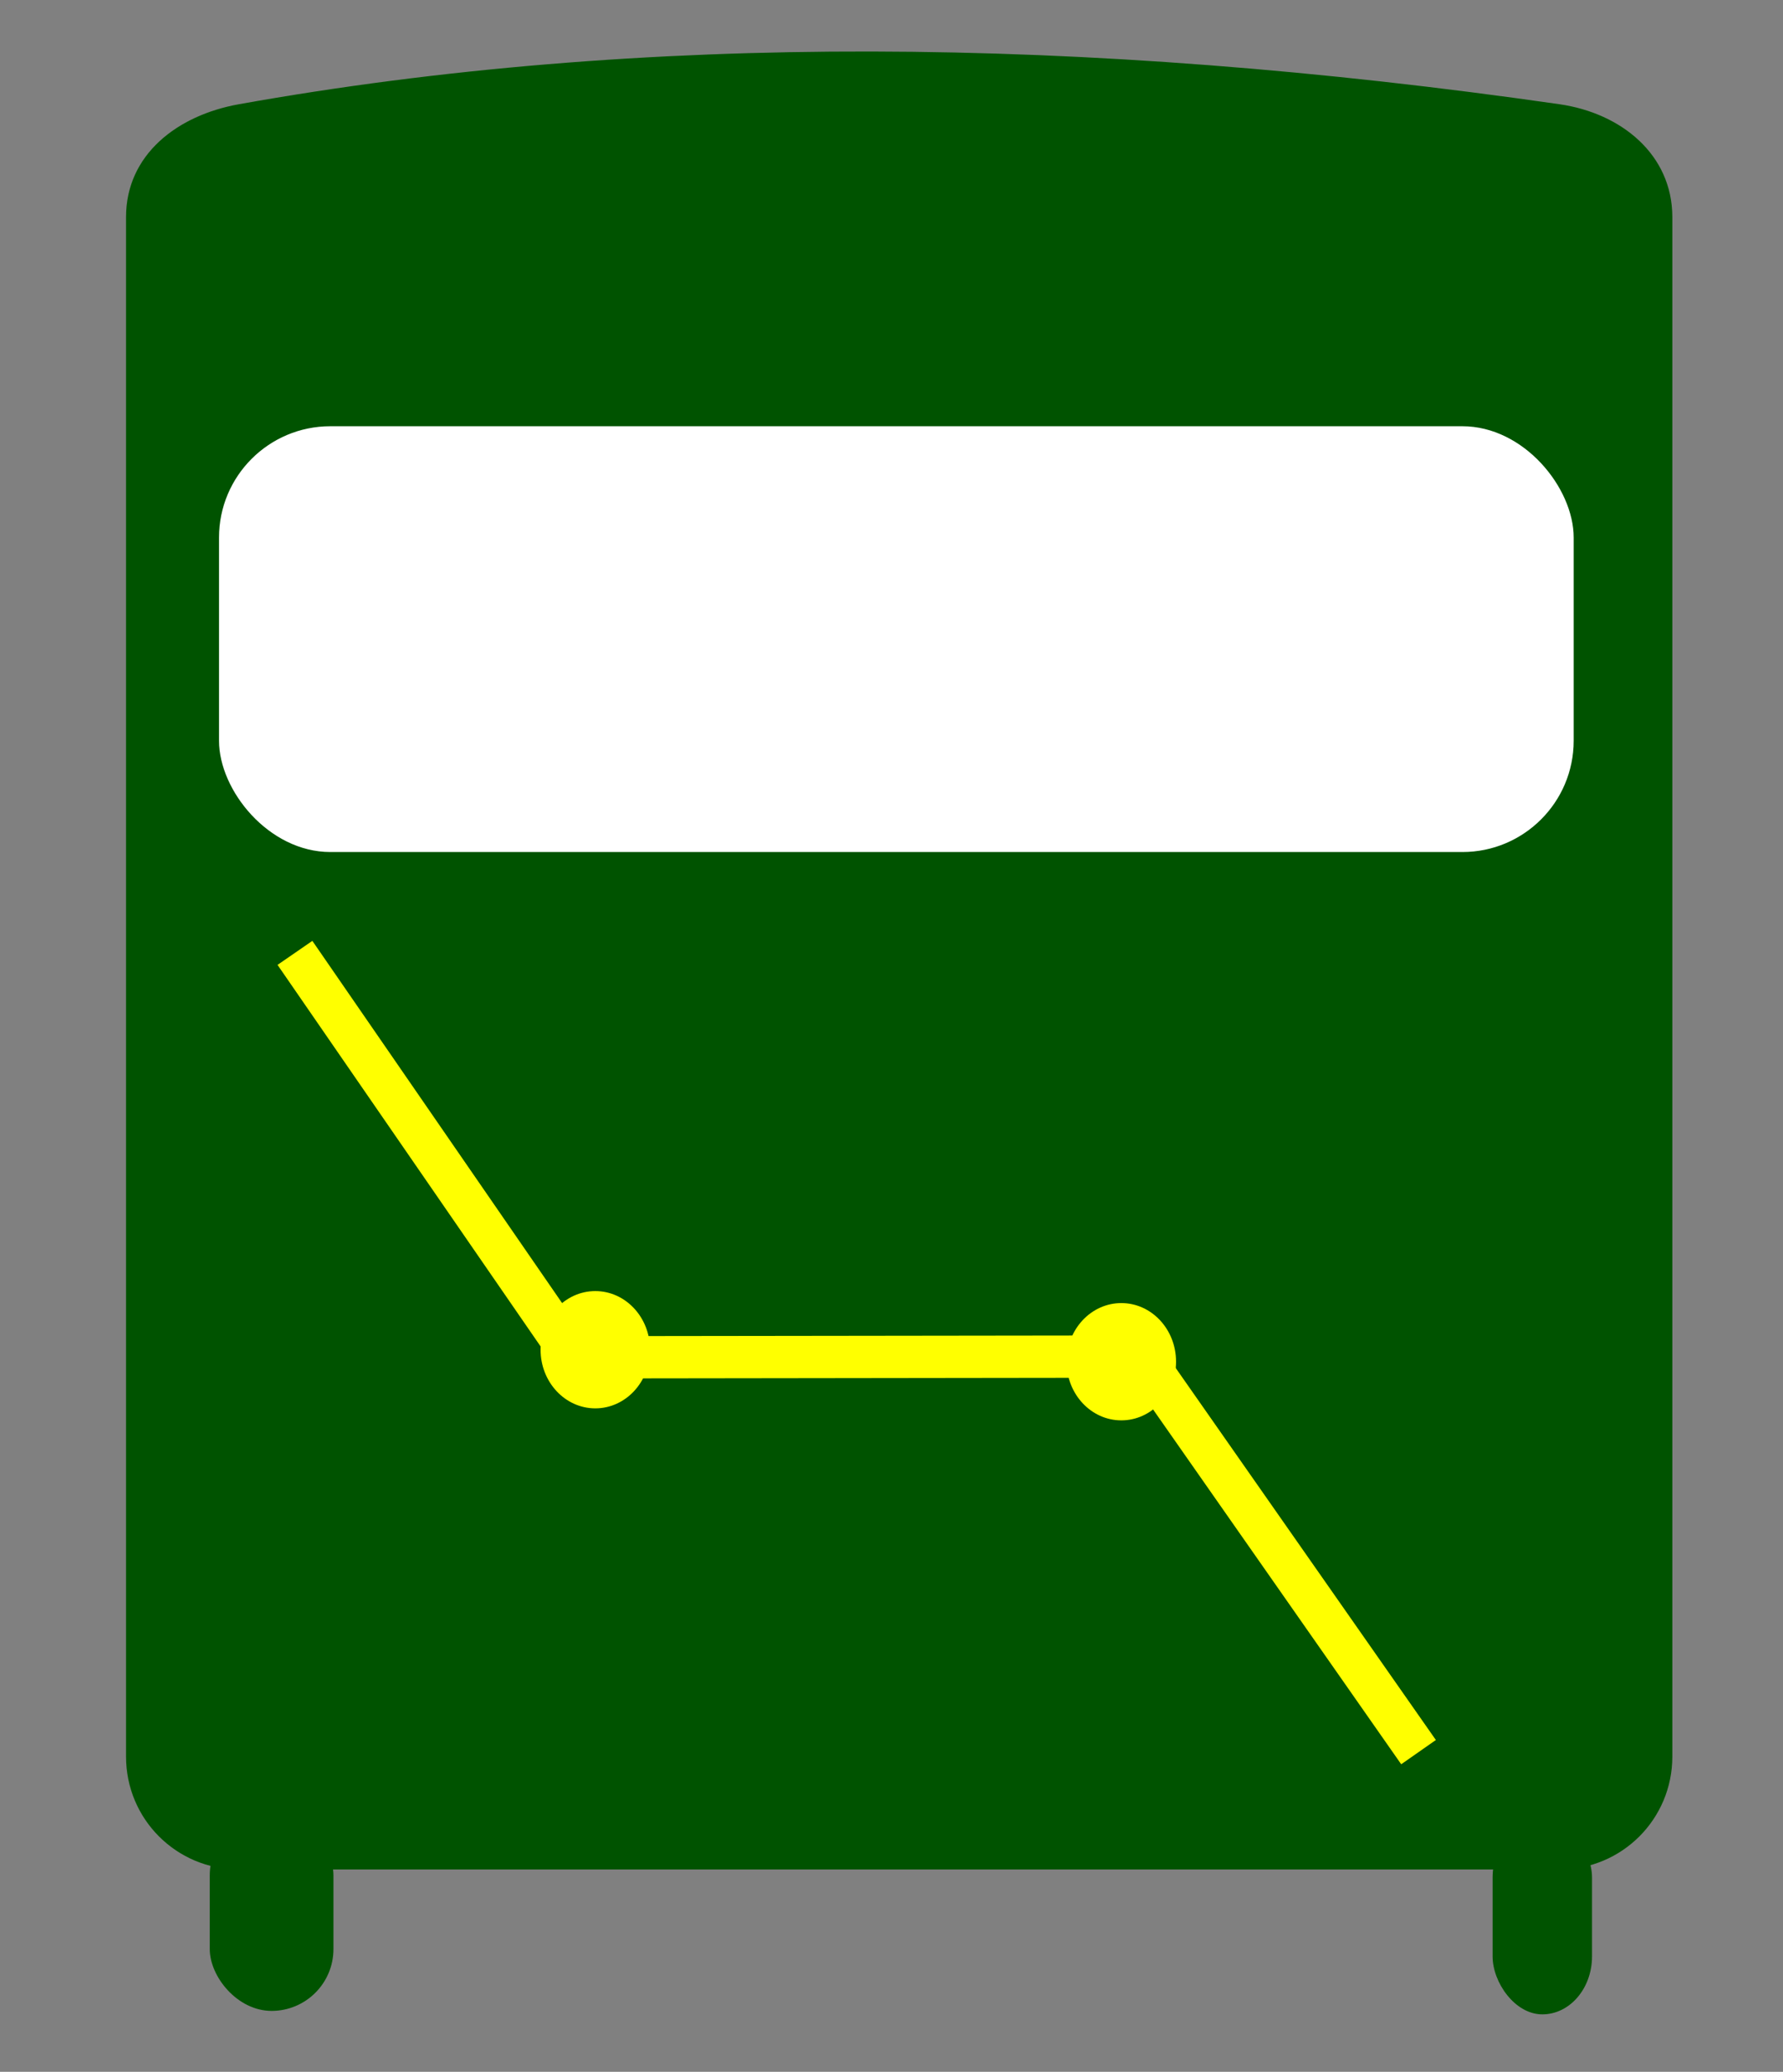
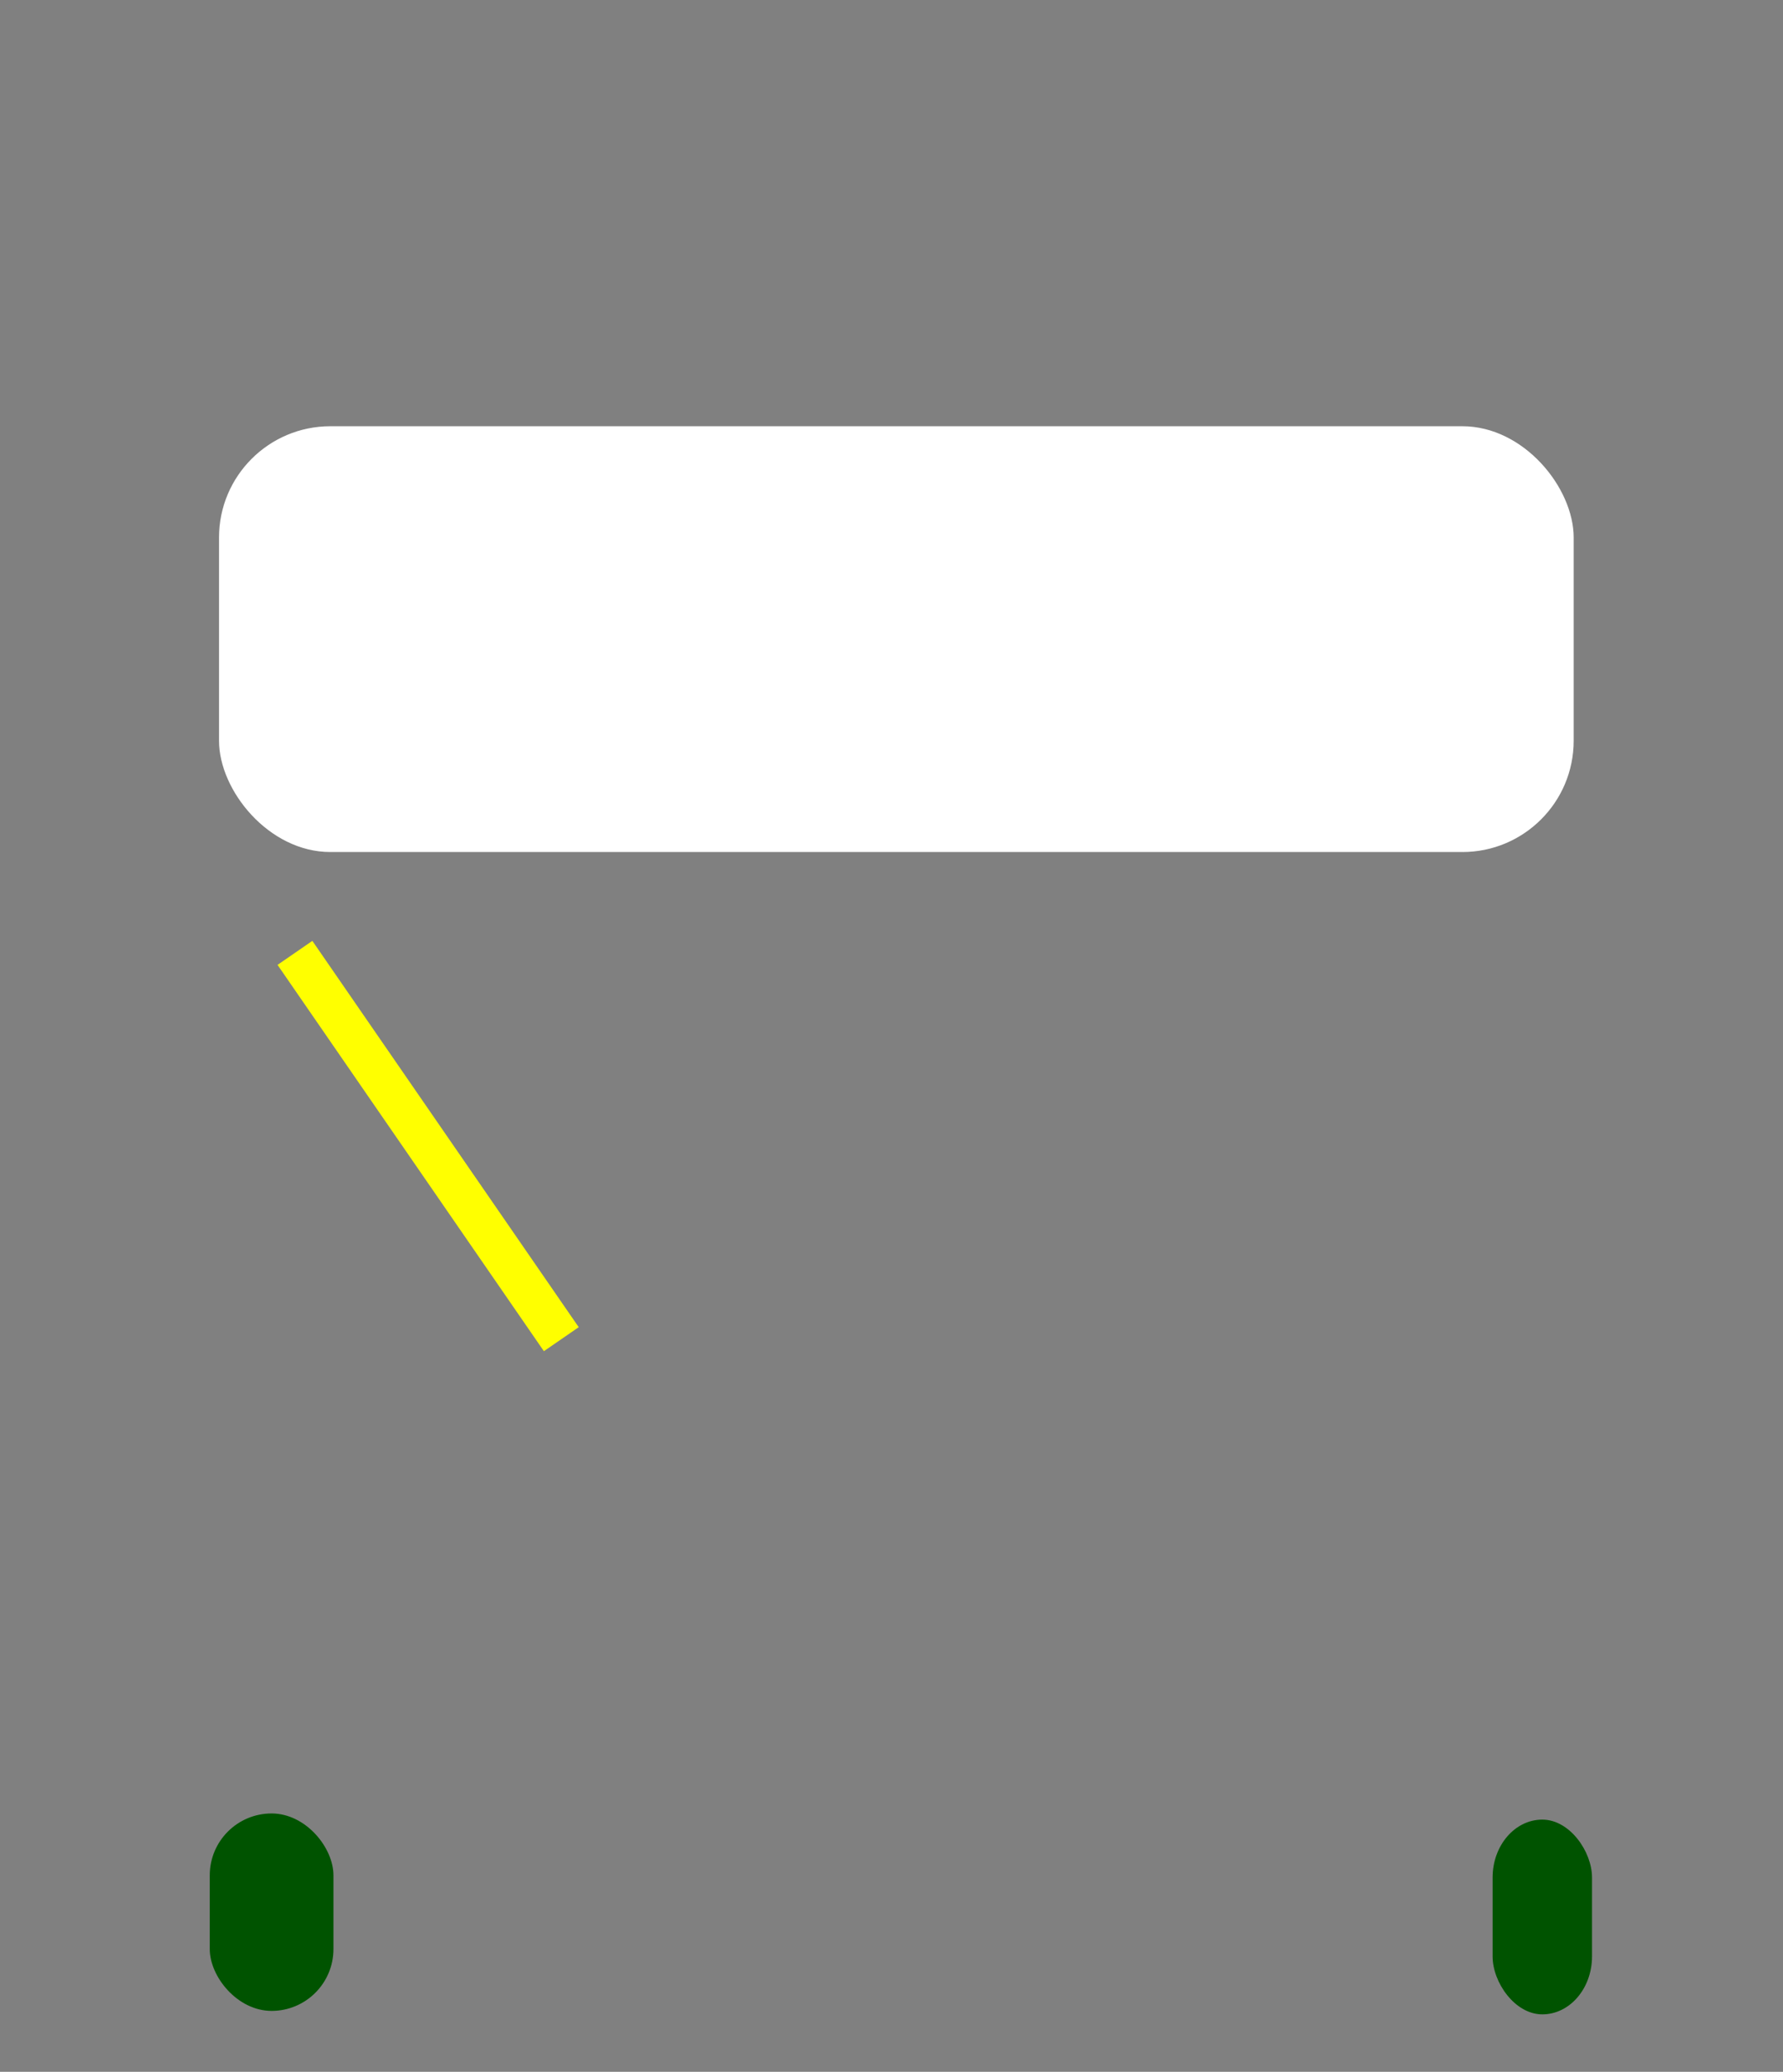
<svg xmlns="http://www.w3.org/2000/svg" xmlns:ns1="http://sodipodi.sourceforge.net/DTD/sodipodi-0.dtd" xmlns:ns2="http://www.inkscape.org/namespaces/inkscape" width="210mm" height="244mm" viewBox="0 0 210 244" version="1.1" id="svg8" ns1:docname="ÖPNV Relation.svg" ns2:version="1.0.1 (3bc2e813f5, 2020-09-07)" ns2:export-filename="/home/soren/Documents/OSM/Videos zu osm/ÖPNV/ÖPNV Relation.png" ns2:export-xdpi="95.900002" ns2:export-ydpi="95.900002">
  <rect x="0" y="0" width="210" height="244" fill="#808080" stroke="none" />
  <defs id="defs2">
    <ns2:perspective ns1:type="inkscape:persp3d" ns2:vp_x="0 : 526.18109 : 1" ns2:vp_y="0 : 1000 : 0" ns2:vp_z="744.09448 : 526.18109 : 1" ns2:persp3d-origin="372.04724 : 350.78739 : 1" id="perspective10" />
  </defs>
  <ns1:namedview id="base" pagecolor="#ffffff" bordercolor="#666666" borderopacity="1.0" ns2:pageopacity="0.0" ns2:pageshadow="2" ns2:zoom="0.25" ns2:cx="196.50841" ns2:cy="818.93402" ns2:document-units="mm" ns2:current-layer="layer1" ns2:document-rotation="0" showgrid="false" ns2:window-width="1360" ns2:window-height="704" ns2:window-x="0" ns2:window-y="0" ns2:window-maximized="1" objecttolerance="1" />
  <g ns2:label="Layer 1" ns2:groupmode="layer" id="layer1">
-     <path id="rect833" style="fill:#005300;fill-opacity:1;stroke:none;stroke-width:5.982;stroke-opacity:1" d="m 28.141,12.275 c 47.368,-8.477 99.423,-8.075 155.528,0 7.292,1.049 13.297,5.931 13.297,13.297 v 181.298 c 0,7.367 -5.931,13.297 -13.297,13.297 H 28.141 c -7.367,0 -13.297,-5.931 -13.297,-13.297 V 25.572 c 0,-7.367 6.046,-12 13.297,-13.297 z" ns1:nodetypes="sssssssss" />
    <rect style="fill:#005300;fill-opacity:1;stroke:none;stroke-width:10.836;stroke-opacity:1" id="rect837" width="14.568" height="23.252" x="24.705" y="213.572" ry="7.284" />
    <rect style="fill:#005300;fill-opacity:1;stroke:none;stroke-width:11.697;stroke-opacity:1" id="rect839" width="11.708" height="22.935" x="175.798" y="214.296" ry="6.821" />
    <rect style="fill:#ffffff;fill-opacity:1;stroke:none;stroke-width:12.004;stroke-opacity:1" id="rect863" width="159.55" height="50.145" x="25.796" y="50.199" ry="13.109" />
-     <ellipse style="fill:yellow;stroke-width:7.081;stroke-miterlimit:1" id="path852" cx="70.114" cy="158.957" rx="6.446" ry="6.906" />
    <rect style="fill:yellow;stroke-width:5.224;stroke-miterlimit:1" id="rect854-3" width="55.263" height="4.982" x="112.106" y="32.615" transform="rotate(55.412)" />
-     <rect style="fill:yellow;stroke-width:5.224;stroke-miterlimit:1" id="rect854-6" width="55.263" height="4.982" x="209.588" y="-21.136" transform="rotate(55.031)" />
-     <ellipse style="fill:yellow;stroke-width:7.081;stroke-miterlimit:1" id="path852-7" cx="132.068" cy="160.37" rx="6.446" ry="6.906" />
-     <rect style="fill:yellow;stroke-width:5.224;stroke-miterlimit:1" id="rect854-3-3" width="55.263" height="4.982" x="73.471" y="157.447" transform="rotate(-0.074)" />
  </g>
</svg>